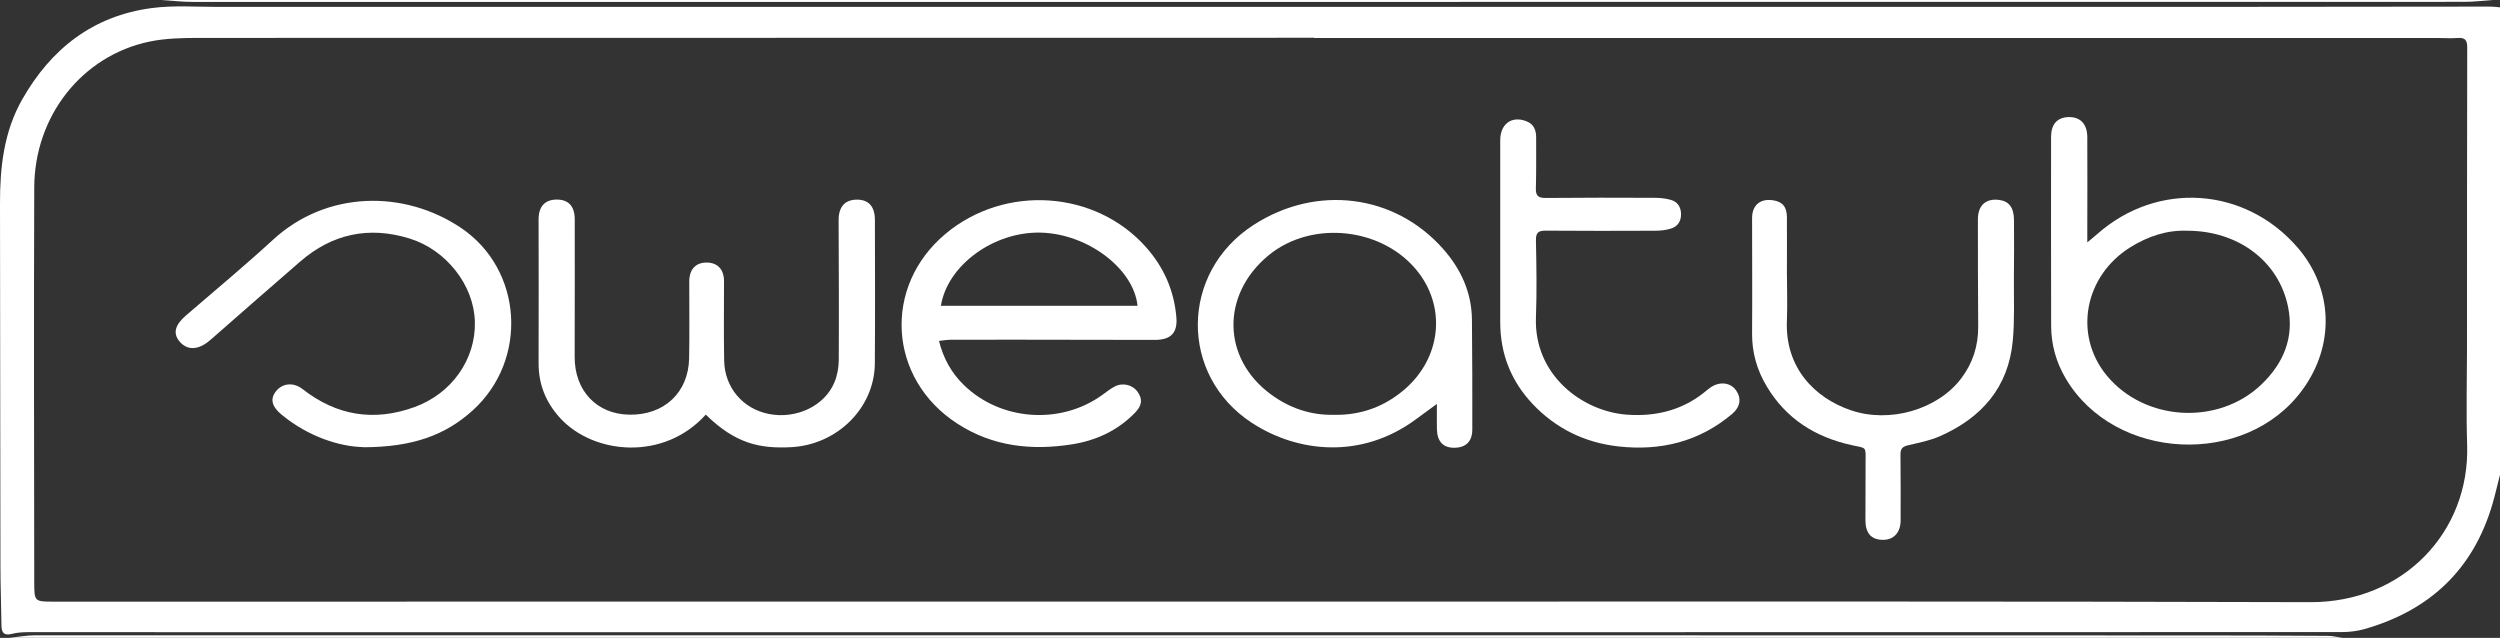
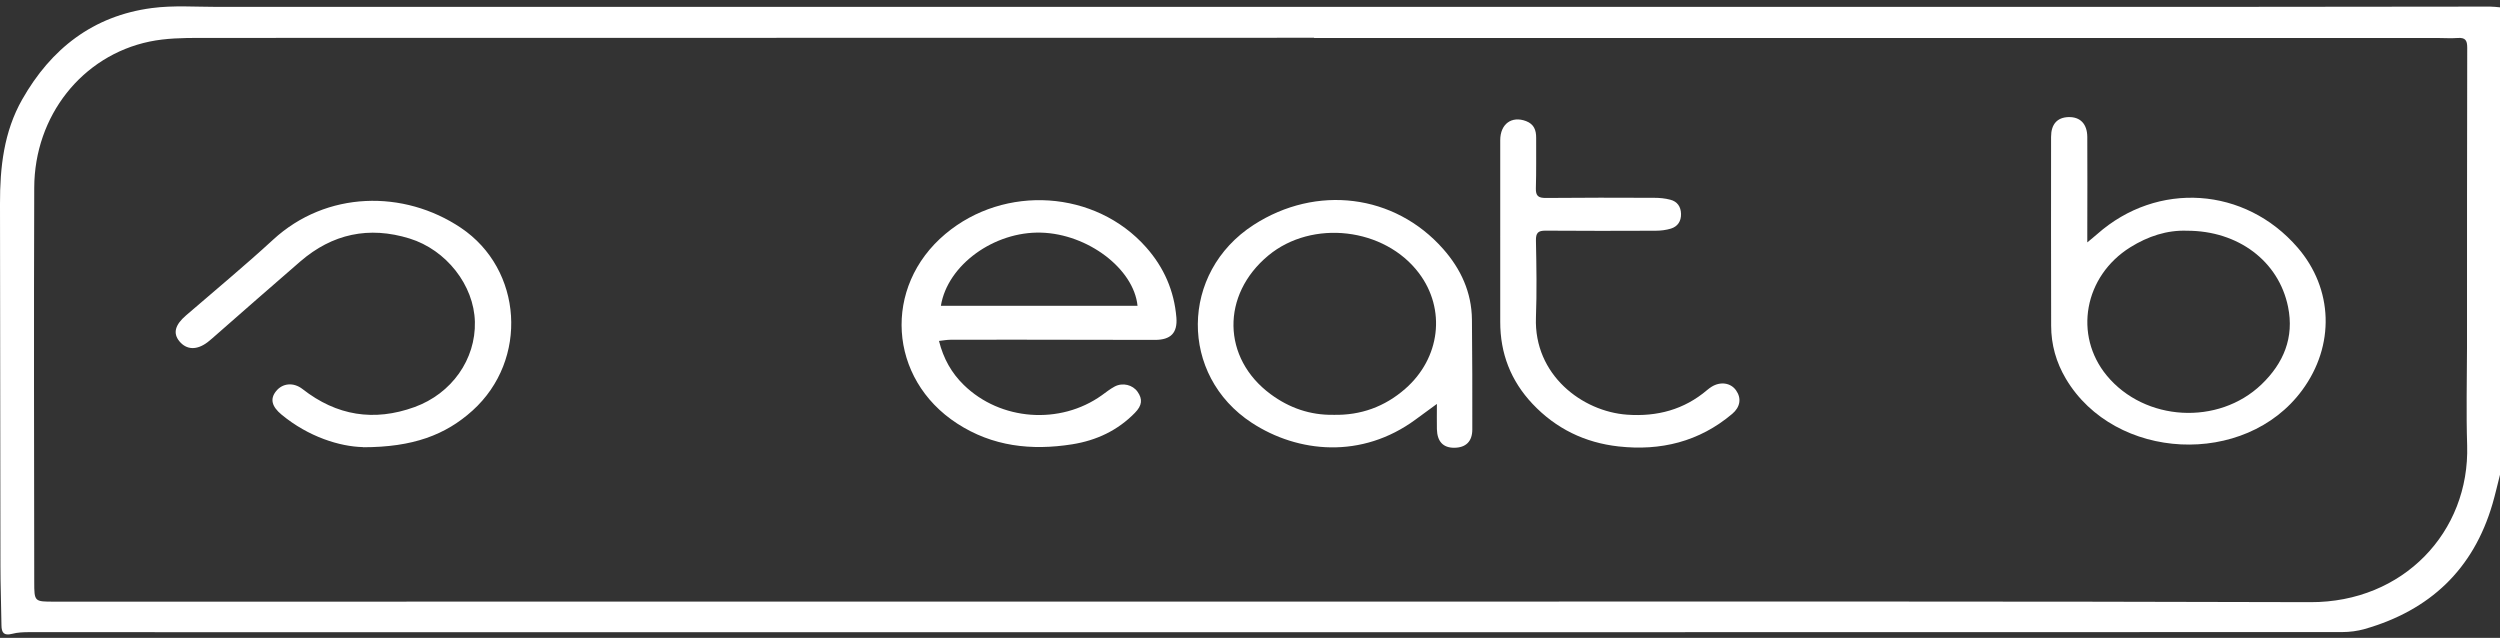
<svg xmlns="http://www.w3.org/2000/svg" id="Layer_2" viewBox="0 0 340.98 87">
  <rect x="0" y="0" width="340.98" height="87" fill="#333333" stroke="none" />
  <defs>
    <style>.cls-1{fill:#fff;}</style>
  </defs>
  <g id="Layer_1-2">
    <path class="cls-1" d="m340.98,64.75c-.34,1.33-.64,2.66-1.02,3.97-2.61,8.95-8.56,14.53-17.43,17.07-.99.28-2.05.42-3.08.42-46.02.02-92.03.02-138.05.02-40.02,0-80.04,0-120.06,0-19.11,0-38.23-.02-57.34-.01-.78,0-1.6.03-2.35.23-1.1.28-1.44-.13-1.45-1.16-.03-2.71-.14-5.41-.14-8.12C.03,60.71.03,44.26,0,27.8c-.01-4.97.52-9.82,3.03-14.24C6.96,6.64,12.7,2.16,20.7,1.1c2.95-.39,5.99-.16,8.99-.16,50.11,0,100.23,0,150.34,0,39.91,0,79.82,0,119.72,0,13.29,0,26.58-.03,39.87-.04.45,0,.91.06,1.36.1v63.75ZM179.23,5.18v-.03c-50.67,0-101.33,0-152,.02-2.28,0-4.61.04-6.83.5-9.21,1.92-15.7,10.14-15.73,19.92-.06,17.92-.02,35.83,0,53.75,0,2.73.02,2.72,2.71,2.72,62.54,0,125.08-.02,187.62-.01,40.04,0,80.08-.04,120.12.08,12.66.04,21.74-9.58,21.38-21.4-.14-4.41-.03-8.83-.02-13.25,0-13.67,0-27.33.03-41,0-.97-.26-1.37-1.27-1.3-.95.07-1.91,0-2.87,0-51.04,0-102.08,0-153.12,0Z" />
-     <path class="cls-1" d="m1.23,87c1.19-.12,2.39-.35,3.58-.35,57.51,0,115.01,0,172.52,0,40.99,0,81.97,0,122.96.02,5.74,0,11.48.02,17.23.06.66,0,1.31.17,1.97.26H1.23Z" />
-     <path class="cls-1" d="m339.98,0c-1.28.09-2.55.25-3.83.25-49.91.01-99.82,0-149.73.01-53.37,0-106.74,0-160.1,0-1.45,0-2.89-.17-4.34-.26,106,0,212,0,318,0Z" />
    <path class="cls-1" d="m284.69,33.06c.62-.52.99-.81,1.35-1.13,8.22-7.27,20.17-6.46,27.34,1.84,4.86,5.63,5.11,13.36.61,19.46-7.76,10.54-25.55,9.67-32.22-1.57-1.33-2.24-2.01-4.66-2.01-7.25-.03-8.58-.01-17.16-.01-25.74,0-1.73.84-2.66,2.39-2.7,1.58-.04,2.54.93,2.55,2.71.03,4.29,0,8.58,0,12.87,0,.39,0,.79,0,1.52Zm13.63-1.59c-2.74-.11-5.35.75-7.77,2.26-6.29,3.93-7.76,11.99-3.19,17.51,5.18,6.25,15.2,6.82,21.08,1.2,3.03-2.9,4.49-6.42,3.63-10.6-1.28-6.24-6.82-10.37-13.76-10.37Z" />
-     <path class="cls-1" d="m96.27,56.54c-5.72,6.37-15.3,5.47-19.88.47-1.93-2.11-2.94-4.58-2.93-7.48.03-6.54,0-13.08,0-19.62,0-1.77.89-2.71,2.53-2.69,1.57.02,2.4.93,2.4,2.71,0,6.25.01,12.49-.01,18.74-.02,4.61,3,7.82,7.46,7.89,4.74.08,8.06-3.01,8.15-7.69.07-3.5.01-7,.02-10.49,0-1.63.87-2.57,2.36-2.57,1.49,0,2.38.93,2.38,2.54,0,3.62-.05,7.25.02,10.87.08,3.66,2.56,6.54,6.08,7.24,3.73.74,7.61-1.07,8.96-4.31.39-.93.58-2.01.59-3.02.04-6.37,0-12.74-.02-19.11,0-1.8.85-2.77,2.46-2.79,1.61-.02,2.48.91,2.49,2.74.01,6.54.04,13.08-.01,19.62-.05,6.04-5.11,11.06-11.39,11.4-4.3.23-7.62-.48-11.66-4.43Z" />
    <path class="cls-1" d="m128.07,46.5c.61,2.43,1.72,4.38,3.38,6,5,4.89,13.14,5.48,18.83,1.41.57-.41,1.13-.86,1.75-1.19,1.1-.58,2.46-.23,3.12.71.71,1,.64,1.87-.37,2.89-2.35,2.4-5.23,3.75-8.54,4.28-5.57.88-10.87.3-15.7-2.84-9.4-6.1-10.18-18.65-1.6-25.85,8.1-6.8,20.48-5.98,27.39,1.83,2.42,2.73,3.82,5.92,4.12,9.57.17,2.11-.78,3.05-2.93,3.05-6.41-.01-12.82-.03-19.24-.03-2.87,0-5.75,0-8.62.01-.48,0-.96.09-1.59.16Zm.26-4.79h26.82c-.51-5.07-6.8-9.8-13.14-9.98-6.4-.19-12.78,4.4-13.68,9.98Z" />
    <path class="cls-1" d="m195.97,55.1c-1.08.79-1.98,1.44-2.87,2.1-7.38,5.45-16.08,4.57-22.36.47-9.9-6.46-9.83-20.5.25-27,8.55-5.52,19.22-4.22,25.85,3.29,2.41,2.73,3.88,5.91,3.92,9.62.05,5,.06,10,.05,15,0,1.64-.89,2.48-2.46,2.49-1.52.01-2.33-.85-2.37-2.55-.02-1.06,0-2.12,0-3.41Zm-14.1,1.48c3.74.08,6.99-1.11,9.77-3.53,4.82-4.2,5.61-10.87,1.89-15.8-4.68-6.21-14.56-7.36-20.54-2.4-6.46,5.36-6.32,14.01.31,18.91,2.55,1.89,5.41,2.87,8.56,2.82Z" />
-     <path class="cls-1" d="m243.73,37.63c0,2.04.07,4.08-.01,6.12-.27,6.33,3.71,10.51,8.76,12.22,5.26,1.78,11.78-.09,15.01-4.35,1.59-2.1,2.34-4.46,2.32-7.1-.04-4.87-.04-9.74-.04-14.61,0-1.91,1.09-2.88,2.91-2.64,1.32.17,1.99,1.03,2.01,2.7.03,2.66.01,5.33-.01,7.99-.02,2.83.11,5.67-.15,8.48-.58,6.39-4.26,10.57-9.98,13.07-1.35.59-2.85.88-4.3,1.22-.73.17-1.05.46-1.04,1.24.04,3,.02,6,.02,8.99,0,1.67-.94,2.69-2.43,2.67-1.59-.02-2.37-.91-2.37-2.69,0-2.62,0-5.25.02-7.87.01-2.24.18-1.9-1.91-2.36-4.93-1.08-8.92-3.58-11.56-7.99-1.33-2.21-2.03-4.61-2.01-7.23.04-5.25,0-10.49,0-15.74,0-1.75,1.09-2.68,2.81-2.44,1.31.18,1.93.88,1.94,2.3.02,2.66,0,5.33,0,7.99h0Z" />
    <path class="cls-1" d="m49.49,60.98c-3.12-.07-7.4-1.38-11.09-4.43-1.34-1.11-1.59-2.14-.76-3.18.88-1.12,2.39-1.27,3.63-.3,4.64,3.63,9.73,4.46,15.27,2.45,5.07-1.84,8.36-6.51,8.23-11.63-.12-4.99-3.9-9.81-8.91-11.36-5.54-1.71-10.52-.65-14.9,3.13-4.04,3.48-8.03,7.01-12.05,10.52-.19.16-.38.32-.58.48-1.48,1.13-2.88,1.08-3.87-.12-.89-1.09-.59-2.23.9-3.51,3.97-3.43,8.02-6.78,11.88-10.33,7.29-6.71,17.85-6.84,25.62-1.63,8.46,5.68,9.24,18.01,1.6,24.92-3.7,3.34-8.14,5.01-14.95,5.01Z" />
-     <path class="cls-1" d="m204.62,32.24c0-4.37,0-8.75,0-13.12,0-2.22,1.57-3.35,3.53-2.6,1.07.41,1.38,1.23,1.37,2.28-.01,2.29.03,4.58-.04,6.87-.03,1.06.34,1.34,1.38,1.33,4.92-.05,9.83-.04,14.75-.02.74,0,1.5.07,2.21.26.94.24,1.44.94,1.46,1.94.02.99-.45,1.71-1.38,2-.66.2-1.39.29-2.08.29-5,.02-10,.03-15-.01-1.04-.01-1.35.3-1.33,1.35.07,3.5.13,7,0,10.5-.29,7.84,6.33,12.82,12.44,13.25,4.08.29,7.76-.68,10.92-3.37.19-.16.39-.31.6-.44,1.21-.75,2.62-.54,3.34.5.75,1.07.58,2.26-.53,3.2-4.5,3.8-9.76,5.08-15.51,4.44-4.58-.51-8.53-2.42-11.72-5.8-2.97-3.15-4.42-6.89-4.41-11.21.01-3.87,0-7.75,0-11.62h-.01Z" />
+     <path class="cls-1" d="m204.62,32.24c0-4.37,0-8.75,0-13.12,0-2.22,1.57-3.35,3.53-2.6,1.07.41,1.38,1.23,1.37,2.28-.01,2.29.03,4.58-.04,6.87-.03,1.06.34,1.34,1.38,1.33,4.92-.05,9.83-.04,14.75-.02.74,0,1.5.07,2.21.26.94.24,1.44.94,1.46,1.94.02.99-.45,1.71-1.38,2-.66.2-1.39.29-2.08.29-5,.02-10,.03-15-.01-1.04-.01-1.35.3-1.33,1.35.07,3.5.13,7,0,10.5-.29,7.84,6.33,12.82,12.44,13.25,4.08.29,7.76-.68,10.92-3.37.19-.16.39-.31.6-.44,1.21-.75,2.62-.54,3.34.5.75,1.07.58,2.26-.53,3.2-4.5,3.8-9.76,5.08-15.51,4.44-4.58-.51-8.53-2.42-11.72-5.8-2.97-3.15-4.42-6.89-4.41-11.21.01-3.87,0-7.75,0-11.62h-.01" />
  </g>
</svg>